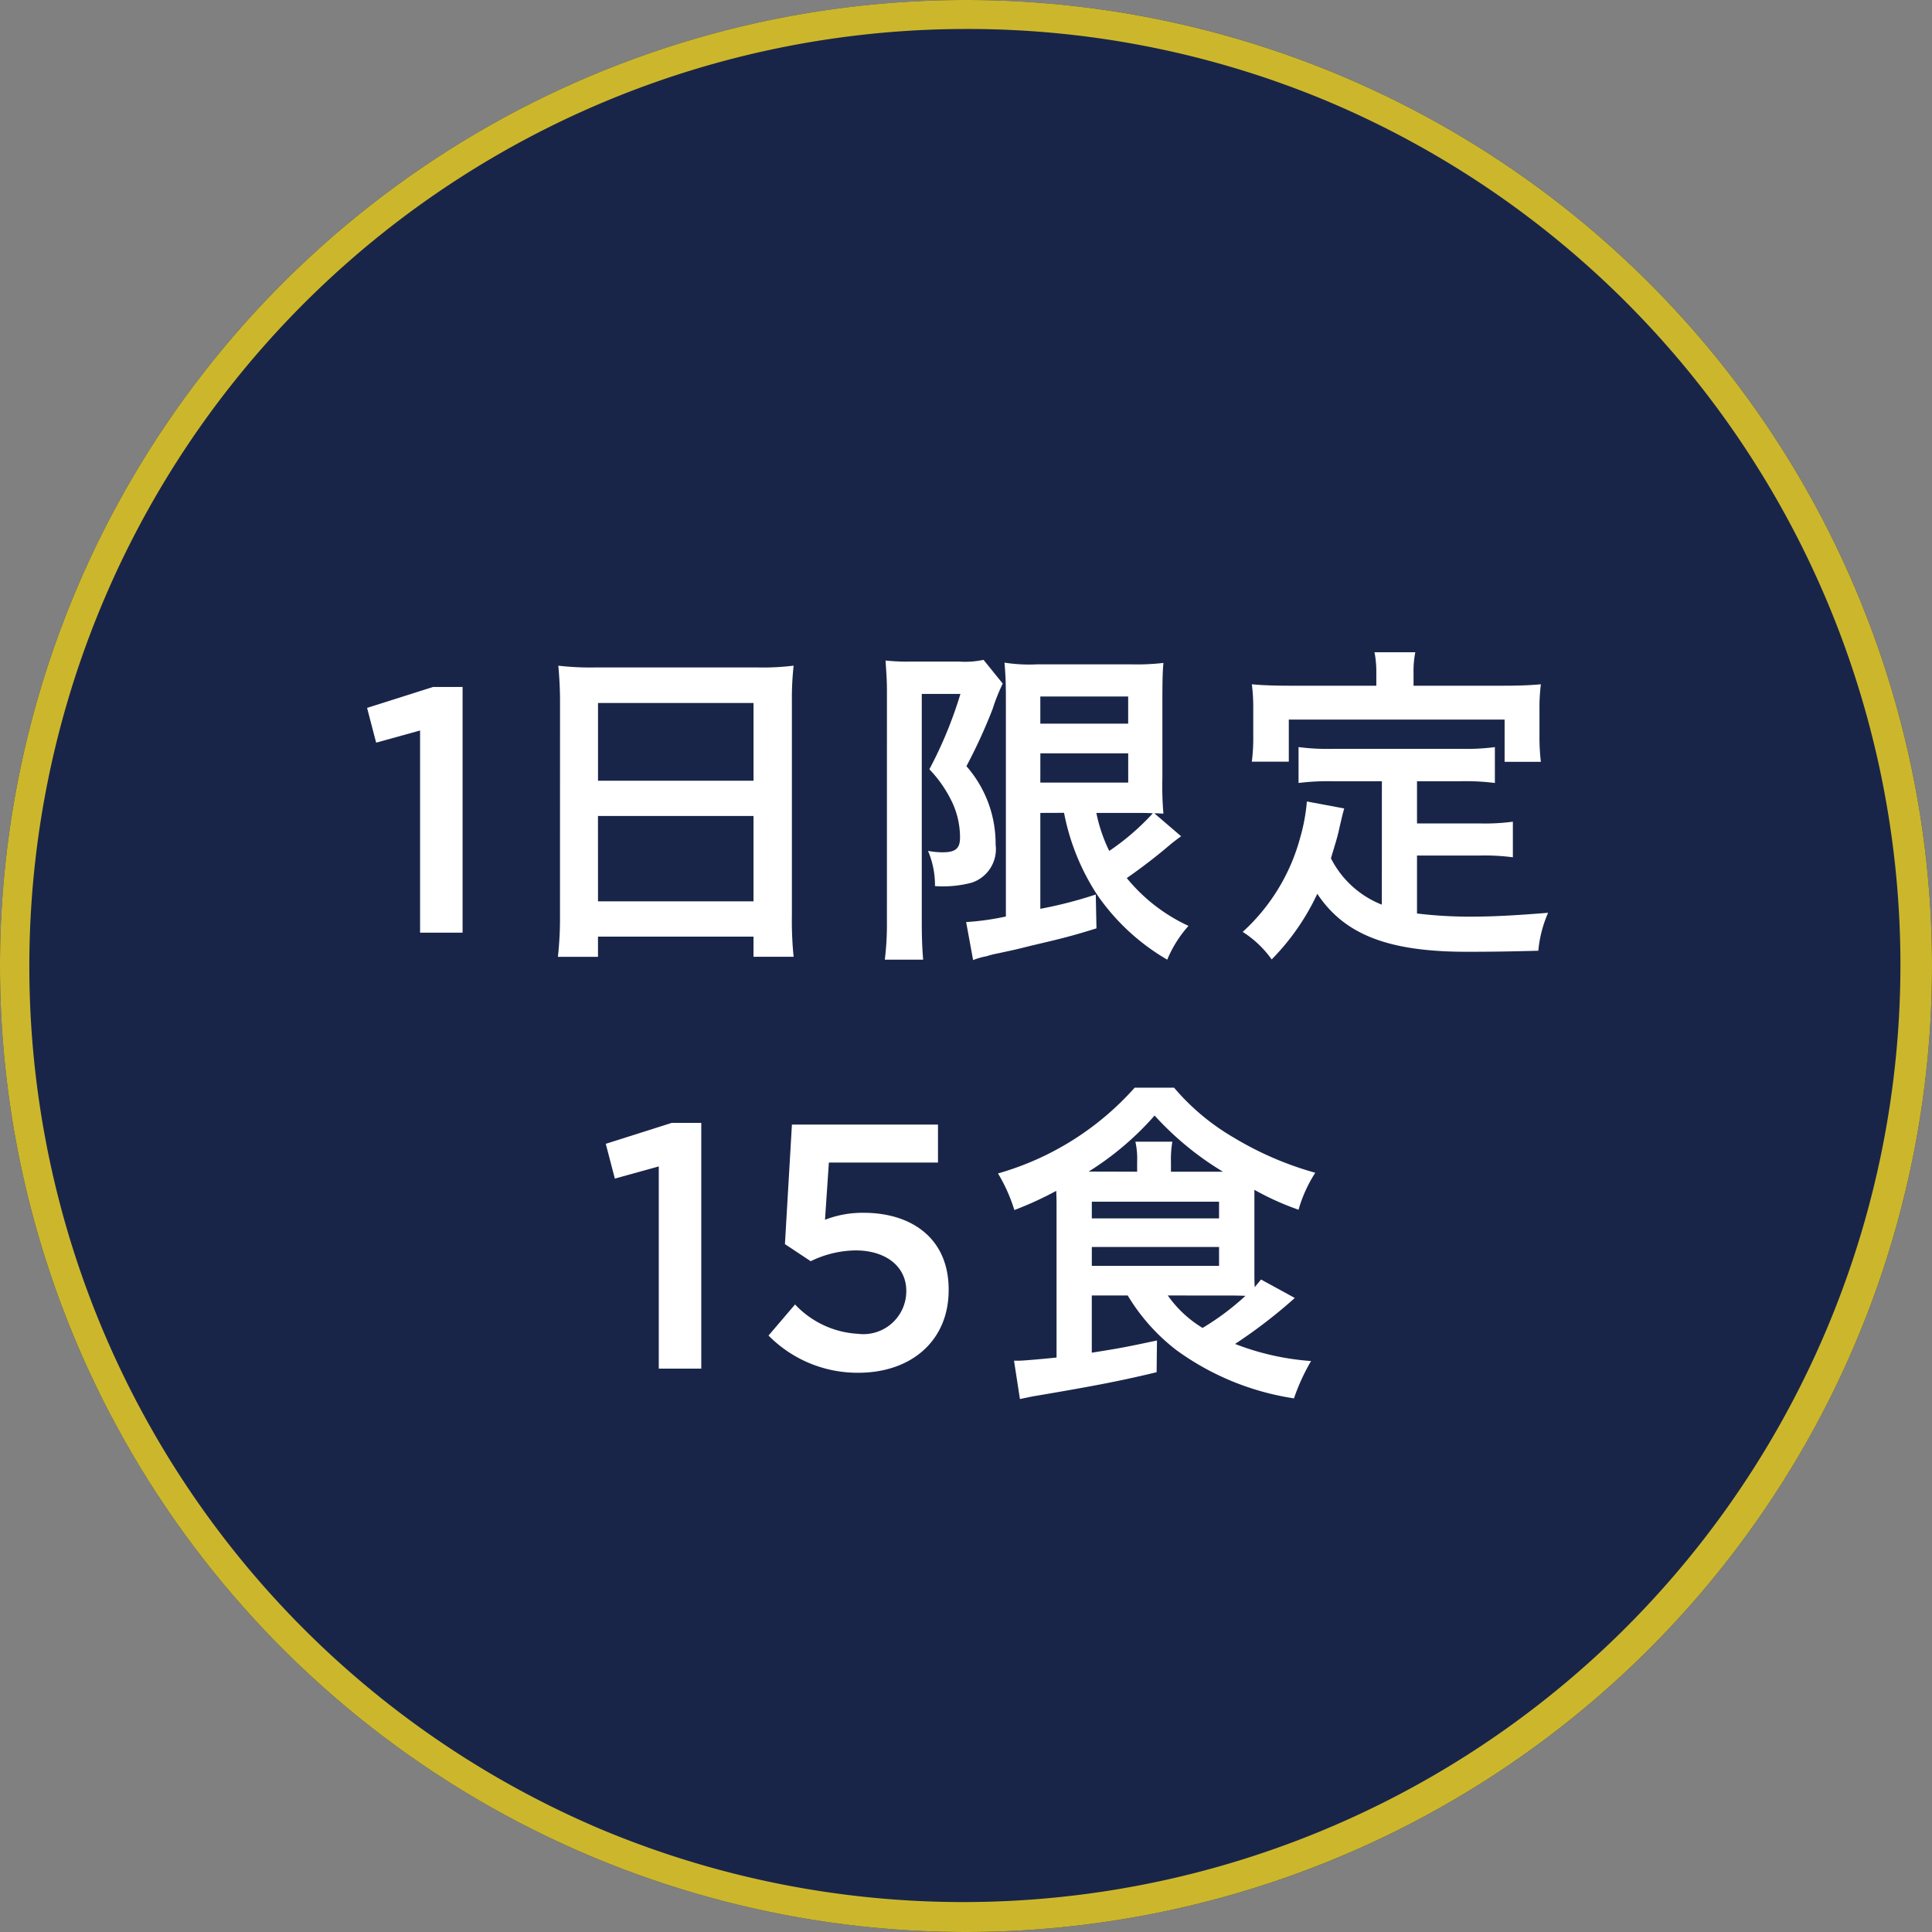
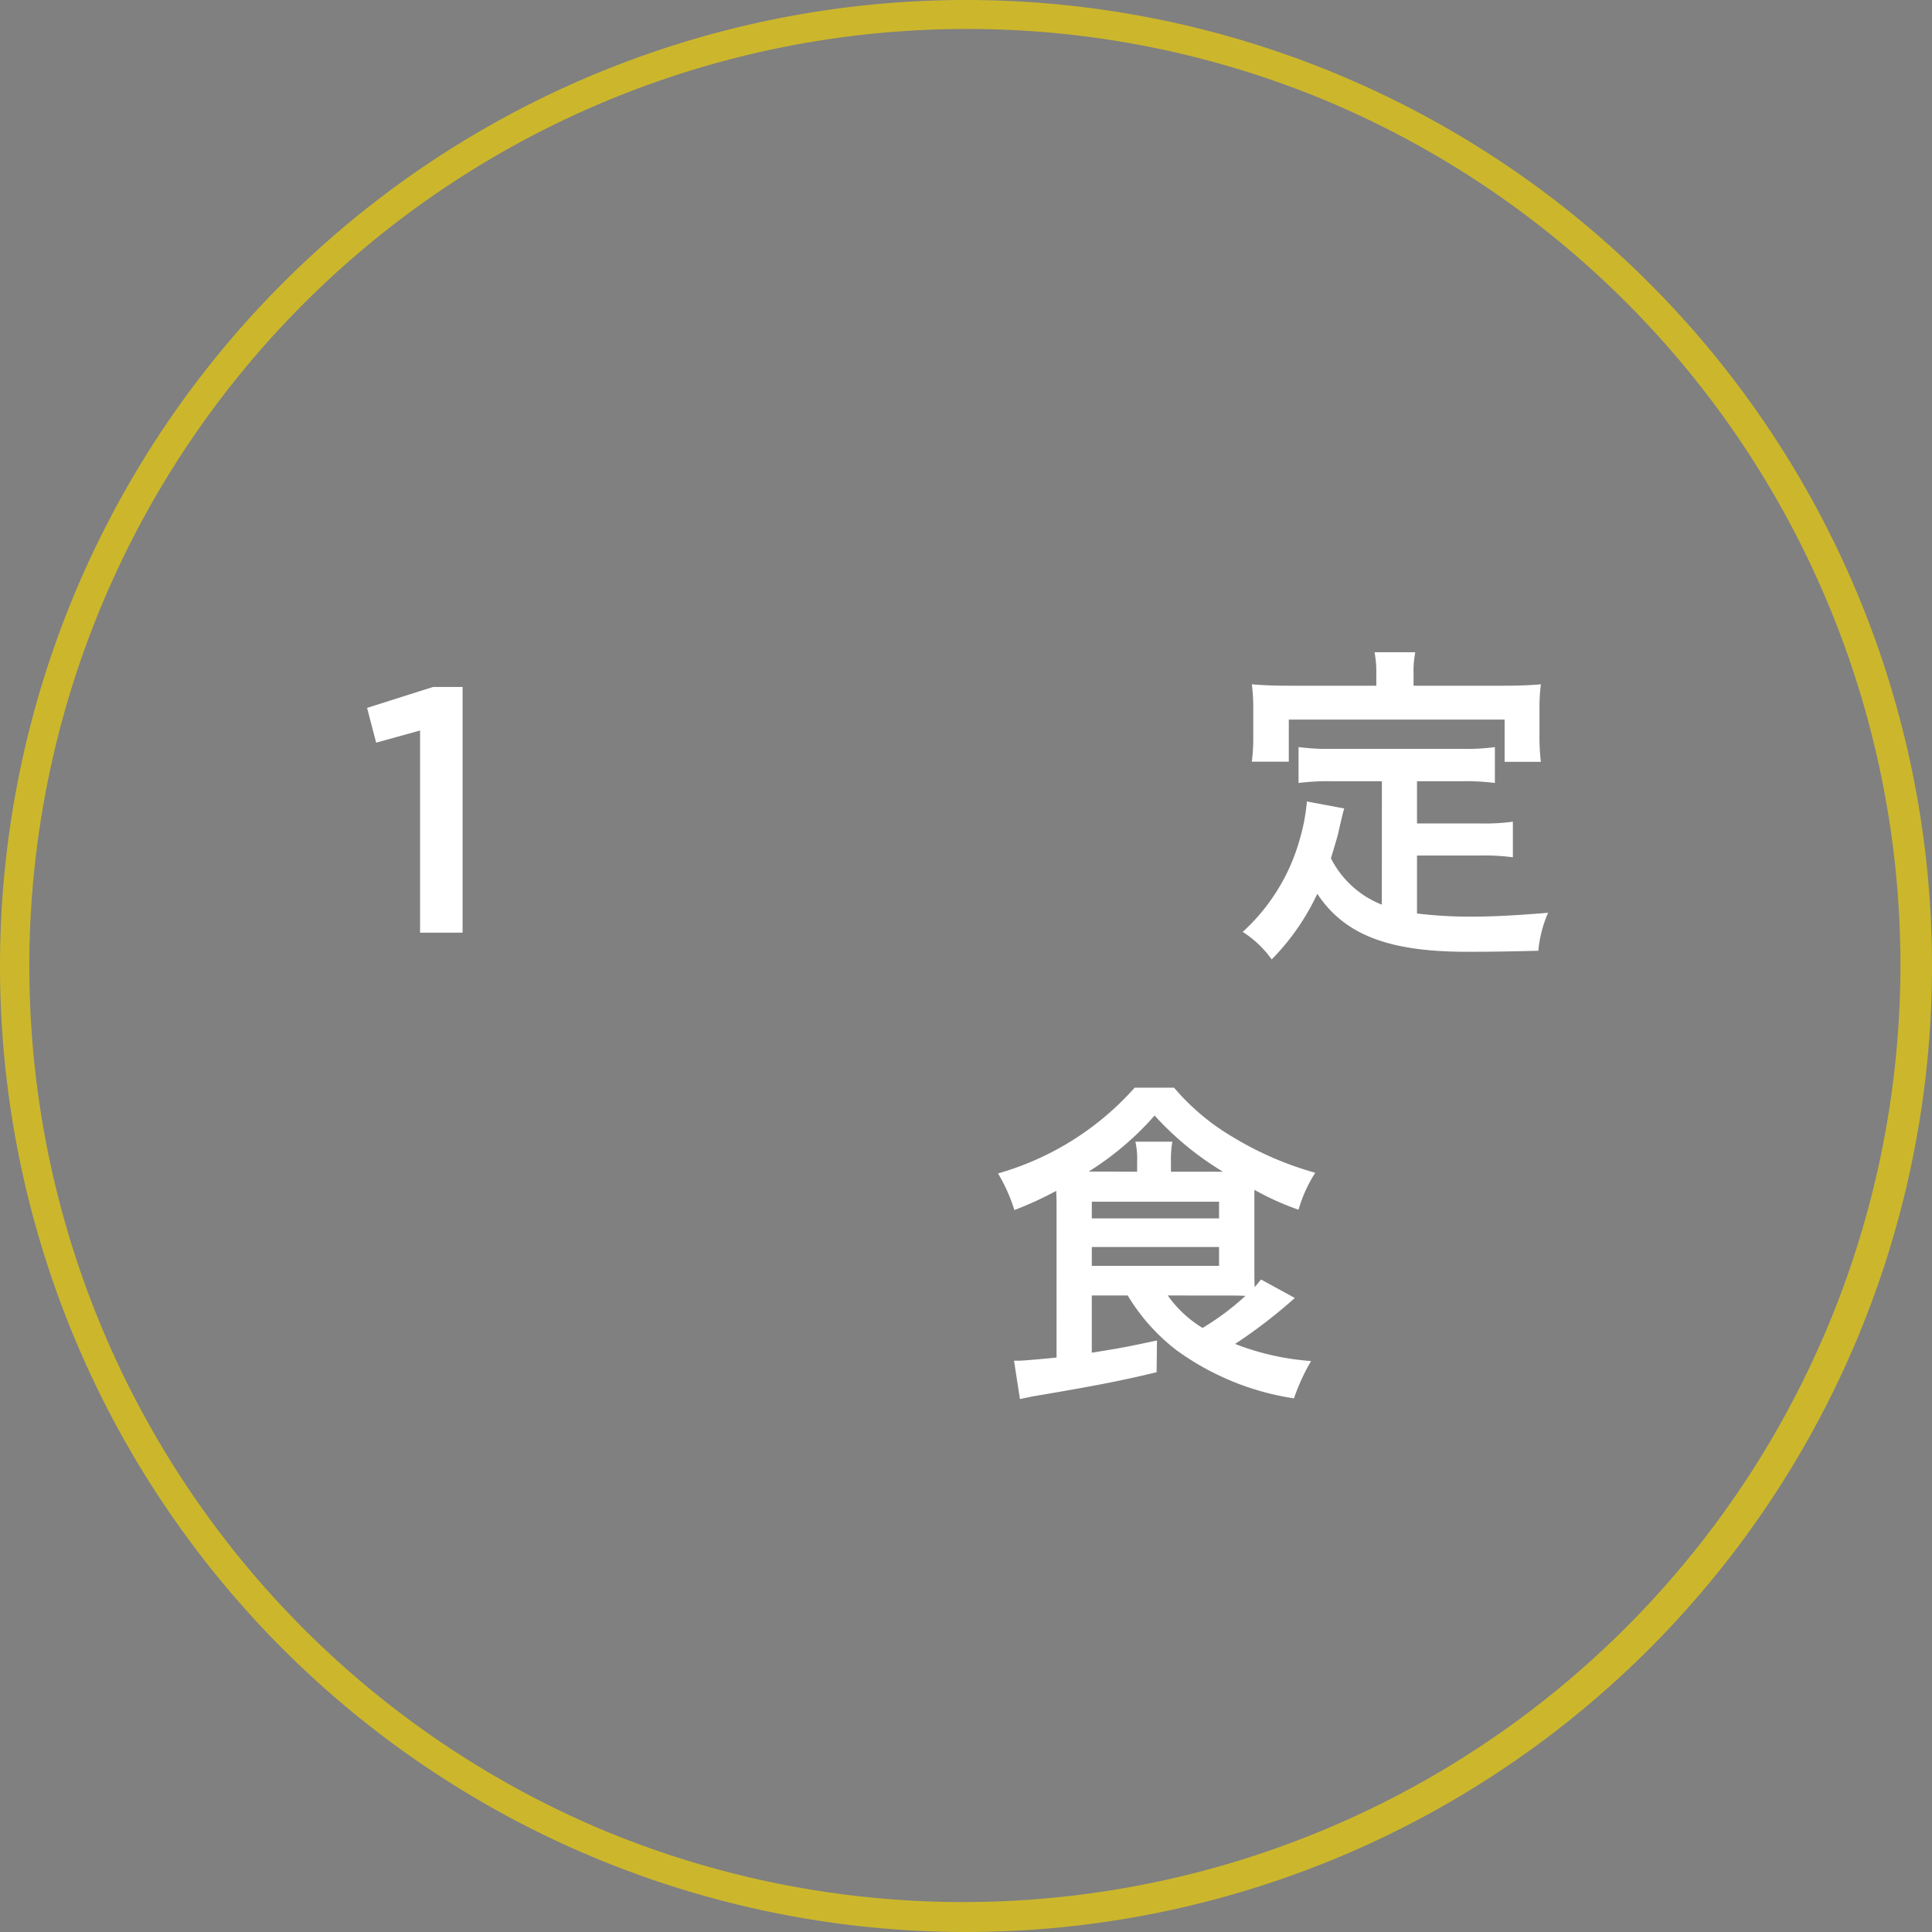
<svg xmlns="http://www.w3.org/2000/svg" width="100" height="100" viewBox="0 0 100 100">
  <rect x="0" y="0" width="100" height="100" fill="#808080" stroke="none" />
  <defs>
    <clipPath id="a">
      <rect width="61.133" height="38.652" fill="none" />
    </clipPath>
  </defs>
  <g transform="translate(-920 -1108)">
-     <circle cx="50" cy="50" r="50" transform="translate(920 1108)" fill="#192548" />
    <path d="M50,1.5A48.513,48.513,0,0,0,31.122,94.689,48.513,48.513,0,0,0,68.878,5.311,48.2,48.2,0,0,0,50,1.5M50,0A50,50,0,1,1,0,50,50,50,0,0,1,50,0Z" transform="translate(920 1108)" fill="#ccb72c" />
    <g transform="translate(939 1141.76)">
      <path d="M3.411,1.554,0,2.636l.469,1.8,2.274-.63,0,10.466h2.2l0-12.72Z" transform="translate(0 0.244)" fill="#fff" />
      <g transform="translate(0 0)">
        <g clip-path="url(#a)">
-           <path d="M8.648,2.46c0-.666-.035-1.281-.089-1.858A14.458,14.458,0,0,0,10.49.693h8.392A12.849,12.849,0,0,0,20.739.6a15.271,15.271,0,0,0-.09,1.785l0,11.171a18.147,18.147,0,0,0,.09,2.112H18.662V14.625H10.613v1.046H8.538a17.916,17.916,0,0,0,.108-2.112ZM10.614,12.8h8.048l0-4.42-8.05,0Zm0-6.243h8.05V2.534h-8.05Z" transform="translate(1.339 0.094)" fill="#fff" />
-           <path d="M23.275,1.982c0-.523-.017-.758-.072-1.606A10.317,10.317,0,0,0,24.466.43H27.01A4.523,4.523,0,0,0,28.275.34l.993,1.229a9.892,9.892,0,0,0-.524,1.318,27.651,27.651,0,0,1-1.355,2.958A6.078,6.078,0,0,1,28.9,9.906a1.827,1.827,0,0,1-1.227,1.965,5.807,5.807,0,0,1-1.912.18,4.5,4.5,0,0,0-.361-1.823,3.944,3.944,0,0,0,.758.074c.667,0,.9-.2.9-.759a4.32,4.32,0,0,0-.378-1.769,6.427,6.427,0,0,0-1.209-1.769,21.622,21.622,0,0,0,1.607-3.9h-2V13.875c0,.722.017,1.372.072,1.984H23.165a15.088,15.088,0,0,0,.109-1.984Zm7.939,6.282v4.963a22.181,22.181,0,0,0,2.87-.74l.036,1.751c-1.281.4-1.786.524-3.393.9-.722.182-.794.2-1.732.4a4.149,4.149,0,0,0-.56.143,3.6,3.6,0,0,0-.7.2l-.361-1.967a13.848,13.848,0,0,0,2.057-.289V2.344c0-.811-.016-1.19-.071-1.859a8.275,8.275,0,0,0,1.66.09h4.944A12.039,12.039,0,0,0,37.586.5c-.036.379-.054.794-.054,1.913V6.442A16.848,16.848,0,0,0,37.585,8.3c-.361-.017-.361-.017-.469-.017l1.389,1.192c-.073.036-.344.253-.488.361a28.845,28.845,0,0,1-2.328,1.8,8.98,8.98,0,0,0,3.194,2.474,6.175,6.175,0,0,0-1.1,1.749A11.278,11.278,0,0,1,34.156,12.5a11.82,11.82,0,0,1-1.714-4.241Zm0-1.57,4.549,0V5.179l-4.547,0Zm0-3.051,4.547,0V2.237l-4.547,0Zm2.9,4.62a8.112,8.112,0,0,0,.667,1.968,12.566,12.566,0,0,0,2.256-1.948c-.252-.019-.56-.019-.848-.019Z" transform="translate(3.633 0.053)" fill="#fff" />
          <path d="M46.382,6.677H43.837a12.229,12.229,0,0,0-1.768.09V4.908A11.359,11.359,0,0,0,43.839,5h6.623a11.367,11.367,0,0,0,1.769-.09V6.767a11.8,11.8,0,0,0-1.769-.09H48.2V8.861h3.248a10.866,10.866,0,0,0,1.714-.09v1.842a11.132,11.132,0,0,0-1.714-.091H48.2v3a22.557,22.557,0,0,0,2.833.163c.993,0,2.167-.053,3.953-.2a6.293,6.293,0,0,0-.506,1.965c-1.389.037-2.365.054-3.7.054-4.06,0-6.334-.885-7.741-3A12.183,12.183,0,0,1,40.678,15.9a5.382,5.382,0,0,0-1.5-1.425,10.169,10.169,0,0,0,2.979-4.891A9.644,9.644,0,0,0,42.5,7.724l1.931.361c-.073.271-.09.324-.252,1.028-.073.361-.146.593-.434,1.552a5.014,5.014,0,0,0,2.634,2.4ZM46.094,1.1A5.362,5.362,0,0,0,46,0h2.112a4.991,4.991,0,0,0-.091,1.082v.65H52.7c.7,0,1.318-.019,1.912-.073a9.422,9.422,0,0,0-.073,1.282V4.3a11.011,11.011,0,0,0,.072,1.371H52.734V3.484H41.564V5.665H39.651a9.925,9.925,0,0,0,.073-1.371V2.941a9.6,9.6,0,0,0-.072-1.282c.6.054,1.209.073,1.931.073h4.512Z" transform="translate(6.144 0)" fill="#fff" />
-           <path d="M13.423,23.311l-2.274.63-.469-1.8,3.41-1.082h1.533l0,12.72h-2.2Z" transform="translate(1.675 3.302)" fill="#fff" />
-           <path d="M17.964,32.051l1.371-1.607a4.812,4.812,0,0,0,3.247,1.519,2.223,2.223,0,0,0,2.51-2.185v-.036c0-1.282-1.083-2.095-2.618-2.095a5.414,5.414,0,0,0-2.328.559l-1.335-.884.362-6.189,7.56,0V23.1H21.085l-.2,2.961a5.375,5.375,0,0,1,2-.361c2.455,0,4.4,1.3,4.4,3.969v.037c0,2.582-1.894,4.276-4.692,4.274a6.469,6.469,0,0,1-4.635-1.93" transform="translate(2.817 3.314)" fill="#fff" />
          <path d="M33.084,30.238V33.2c1.587-.252,1.84-.307,3.374-.632l-.019,1.643c-1.8.434-3.158.7-6.262,1.226-.235.036-.451.09-.812.162l-.307-1.985h.271c.2,0,1.227-.09,1.931-.163V25.6c0-.235,0-.344-.017-.776a17.87,17.87,0,0,1-2.167.993,8.488,8.488,0,0,0-.847-1.895,14.928,14.928,0,0,0,7.075-4.439h2.038a11.9,11.9,0,0,0,3.085,2.581,16.989,16.989,0,0,0,4.224,1.823,7.162,7.162,0,0,0-.866,1.913A14.166,14.166,0,0,1,41.5,24.77c0,.289,0,.381,0,.633v3.608c0,.326,0,.488.017.8.127-.163.182-.217.325-.4l1.75.957A26.238,26.238,0,0,1,40.5,32.747a13.469,13.469,0,0,0,3.934.885,10.613,10.613,0,0,0-.885,1.932,13.842,13.842,0,0,1-6.08-2.493,10.139,10.139,0,0,1-2.526-2.833Zm2.347-6.406v-.506a4.1,4.1,0,0,0-.09-1.047h1.913a5.411,5.411,0,0,0-.073,1.046v.507h2.69a15.764,15.764,0,0,1-3.536-2.907,15.369,15.369,0,0,1-3.413,2.9Zm-2.346,2.418h6.586v-.866H33.085Zm0,2.455h6.586V27.73H33.085Zm3.933,1.534a5.97,5.97,0,0,0,1.8,1.679,13.488,13.488,0,0,0,2.22-1.66c-.379-.017-.632-.017-1.065-.017Z" transform="translate(4.427 3.055)" fill="#fff" />
        </g>
      </g>
    </g>
  </g>
</svg>